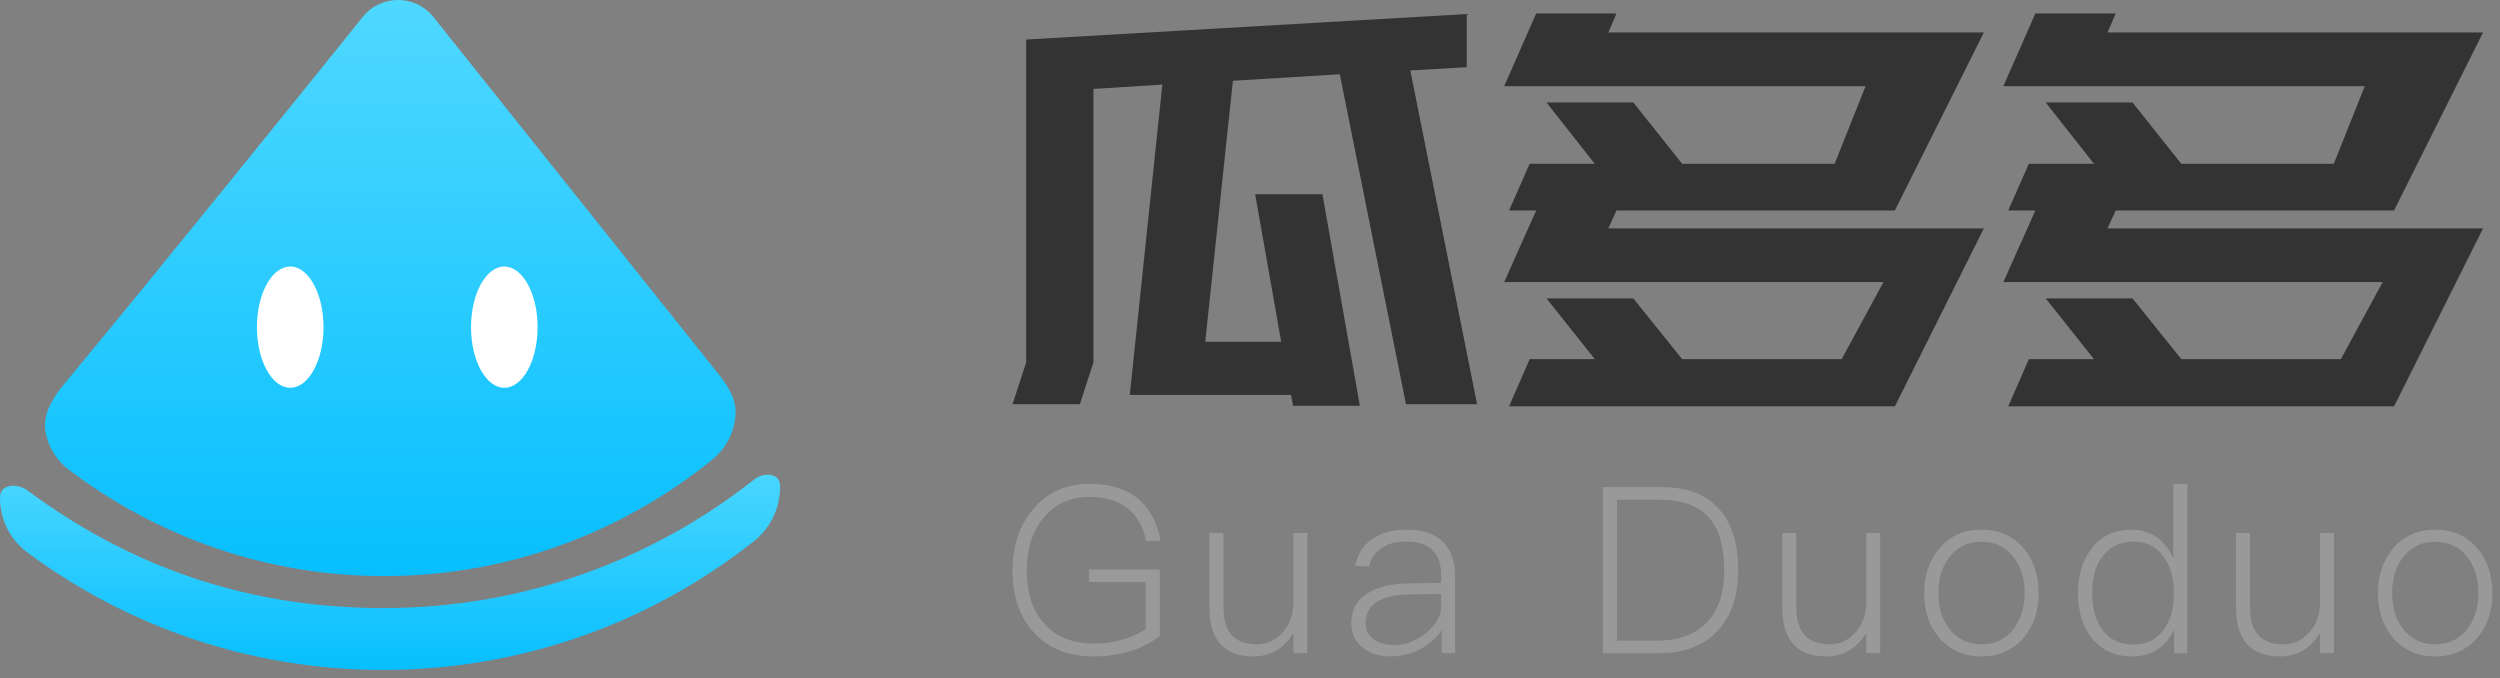
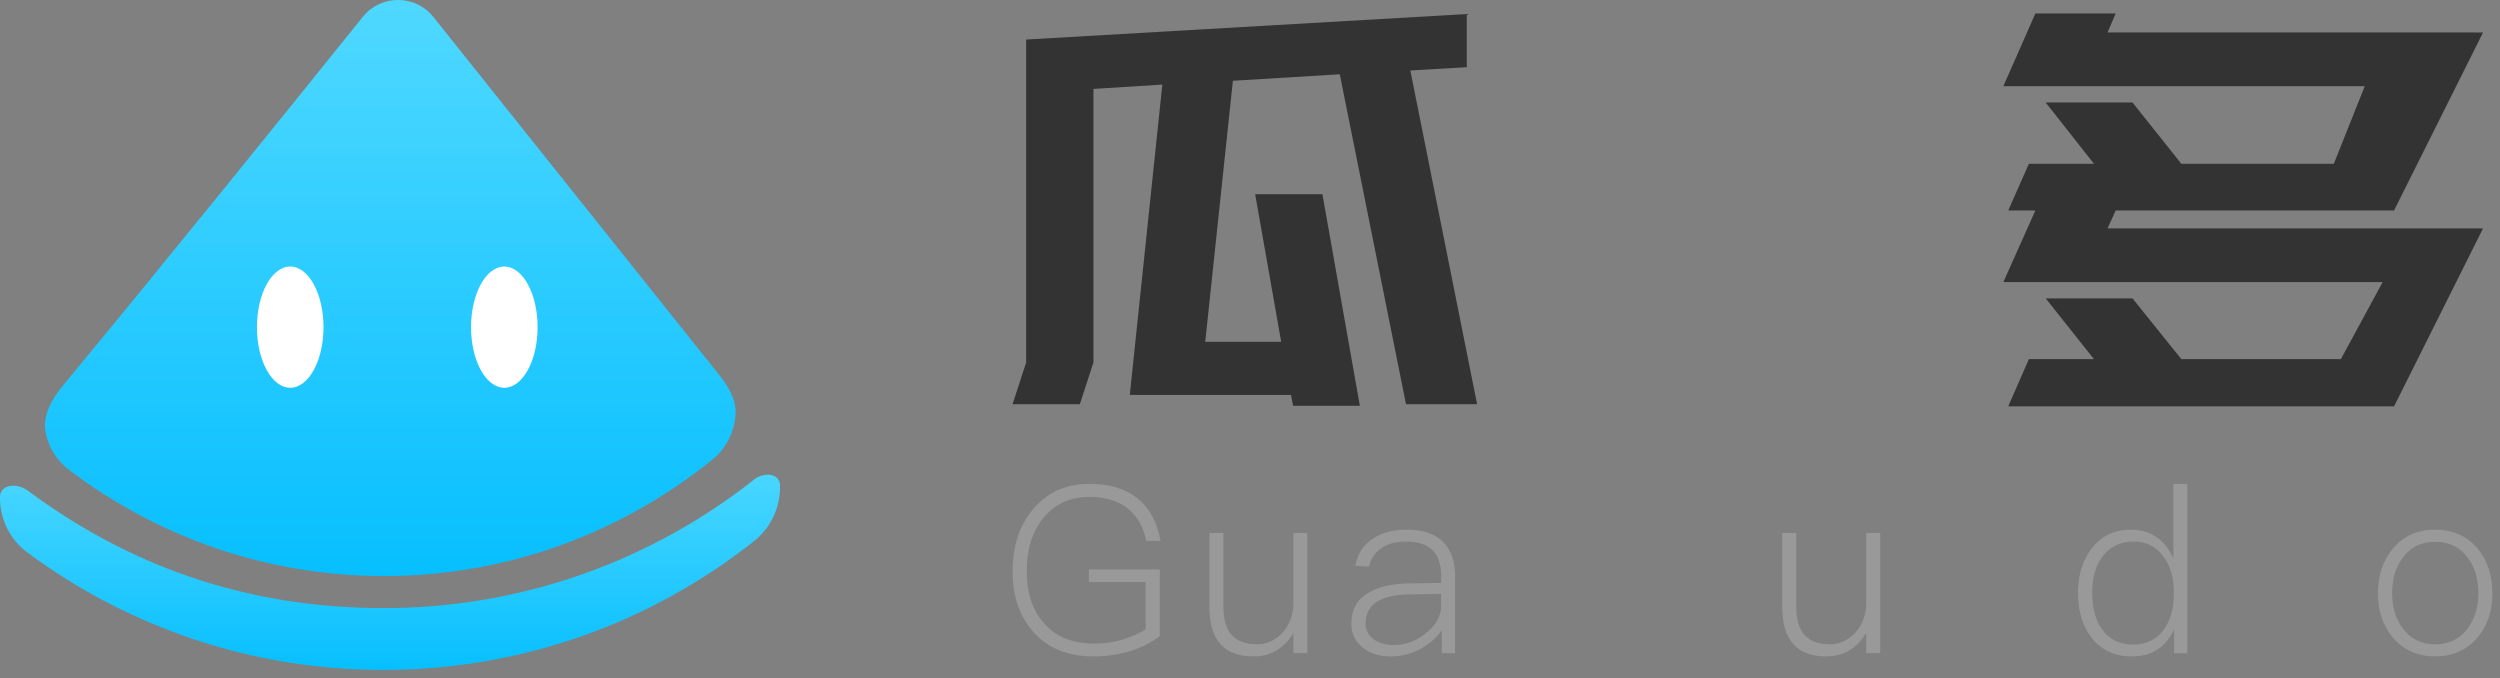
<svg xmlns="http://www.w3.org/2000/svg" width="129" height="35" viewBox="0 0 129 35" fill="none">
  <rect x="0" y="0" width="129" height="35" fill="#808080" stroke="none" />
  <path d="M18.718 0.873C18.718 0.874 18.717 0.875 18.717 0.876C15.405 4.993 8.292 13.813 3.287 19.845C2.691 20.563 2.173 21.427 2.36 22.341C2.509 23.072 2.91 23.753 3.548 24.236C8.094 27.682 13.718 29.725 19.814 29.725C26.215 29.725 32.1 27.478 36.757 23.716C37.502 23.113 37.911 22.24 37.954 21.345C37.99 20.598 37.574 19.928 37.107 19.344L22.364 0.878C21.432 -0.291 19.656 -0.292 18.719 0.869C18.718 0.87 18.718 0.872 18.718 0.873V0.873Z" fill="url(#paint0_linear_1006_24941)" />
  <path d="M38.914 24.744C33.658 28.896 27.015 31.377 19.793 31.377C12.57 31.377 6.567 29.123 1.437 25.32V25.32C0.89 24.911 0.008 24.969 0 25.651C-0.012 26.735 0.472 27.811 1.415 28.51C6.545 32.313 12.894 34.568 19.77 34.568C26.993 34.568 33.636 32.087 38.892 27.935C39.81 27.21 40.279 26.125 40.248 25.041C40.23 24.405 39.413 24.348 38.914 24.744V24.744Z" fill="url(#paint1_linear_1006_24941)" />
  <path d="M14.976 20.009C15.924 20.009 16.693 18.609 16.693 16.882C16.693 15.155 15.924 13.754 14.976 13.754C14.027 13.754 13.258 15.155 13.258 16.882C13.258 18.609 14.027 20.009 14.976 20.009Z" fill="white" />
  <path d="M26.023 20.009C26.971 20.009 27.74 18.609 27.74 16.882C27.74 15.155 26.971 13.754 26.023 13.754C25.074 13.754 24.305 15.155 24.305 16.882C24.305 18.609 25.074 20.009 26.023 20.009Z" fill="white" />
  <path d="M103.373 14.556L105.025 10.86H103.625L104.689 8.452H108.049L105.557 5.288H110.037L112.557 8.452H120.425L122.021 4.448H103.373L105.025 0.696H109.169L108.749 1.676H128.125L123.533 10.86H121.629H119.473H109.169L108.749 11.784H128.125L123.533 20.968H121.629H103.625L104.689 18.532H108.049L105.557 15.396H110.037L112.557 18.532H120.789L122.945 14.556H103.373Z" fill="#333333" />
-   <path d="M77.615 14.556L79.267 10.86H77.867L78.931 8.452H82.291L79.799 5.288H84.279L86.799 8.452H94.667L96.263 4.448H77.615L79.267 0.696H83.411L82.991 1.676H102.367L97.775 10.86H95.871H93.715H83.411L82.991 11.784H102.367L97.775 20.968H95.871H77.867L78.931 18.532H82.291L79.799 15.396H84.279L86.799 18.532H95.031L97.187 14.556H77.615Z" fill="#333333" />
  <path d="M75.686 3.468L72.773 3.636L76.218 20.856H72.549L69.133 3.832L63.617 4.168L62.19 17.636H66.109L64.766 10.02H68.237L70.169 20.94H66.725L66.614 20.38H61.91H58.522H58.297L59.977 4.364L56.422 4.588V18.7L55.721 20.856H52.249L52.95 18.7V4.784V3.776V2.04L75.686 0.724V3.468Z" fill="#333333" />
  <path d="M125.655 27.331C126.567 27.331 127.299 27.655 127.851 28.316C128.355 28.927 128.607 29.695 128.607 30.608C128.607 31.52 128.355 32.276 127.851 32.888C127.299 33.535 126.567 33.871 125.655 33.871C124.743 33.871 124.011 33.535 123.459 32.888C122.955 32.276 122.703 31.52 122.703 30.608C122.703 29.695 122.955 28.927 123.471 28.316C124.011 27.655 124.743 27.331 125.655 27.331ZM125.655 27.956C124.947 27.956 124.395 28.22 123.987 28.771C123.615 29.252 123.435 29.863 123.435 30.608C123.435 31.34 123.615 31.951 123.987 32.431C124.395 32.971 124.947 33.248 125.655 33.248C126.363 33.248 126.927 32.971 127.335 32.431C127.695 31.939 127.887 31.328 127.887 30.608C127.887 29.863 127.695 29.252 127.335 28.771C126.927 28.22 126.363 27.956 125.655 27.956Z" fill="#999999" />
-   <path d="M115.38 27.5H116.1V31.291C116.1 31.939 116.232 32.419 116.508 32.743C116.796 33.08 117.24 33.248 117.84 33.248C118.32 33.248 118.74 33.056 119.1 32.696C119.46 32.336 119.664 31.855 119.712 31.267V27.5H120.432V33.703H119.712V32.66C119.232 33.464 118.536 33.871 117.648 33.871C116.136 33.871 115.38 33.02 115.38 31.328V27.5Z" fill="#999999" />
  <path d="M112.146 24.968H112.866V33.704H112.182V32.48C111.75 33.404 111.03 33.872 110.01 33.872C109.11 33.872 108.414 33.536 107.91 32.888C107.454 32.288 107.226 31.52 107.226 30.596C107.226 29.684 107.454 28.928 107.91 28.328C108.414 27.656 109.098 27.332 109.974 27.332C110.958 27.332 111.69 27.824 112.146 28.808V24.968ZM110.106 27.944C109.398 27.944 108.858 28.208 108.474 28.736C108.126 29.192 107.958 29.816 107.958 30.596C107.958 31.376 108.126 32 108.462 32.468C108.834 32.996 109.374 33.26 110.082 33.26C110.754 33.26 111.282 32.996 111.654 32.492C111.99 32.024 112.17 31.424 112.17 30.692V30.548C112.17 29.78 111.978 29.168 111.618 28.688C111.234 28.184 110.73 27.944 110.106 27.944Z" fill="#999999" />
-   <path d="M102.241 27.331C103.153 27.331 103.885 27.655 104.437 28.316C104.941 28.927 105.193 29.695 105.193 30.608C105.193 31.52 104.941 32.276 104.437 32.888C103.885 33.535 103.153 33.871 102.241 33.871C101.329 33.871 100.597 33.535 100.045 32.888C99.541 32.276 99.289 31.52 99.289 30.608C99.289 29.695 99.541 28.927 100.057 28.316C100.597 27.655 101.329 27.331 102.241 27.331ZM102.241 27.956C101.533 27.956 100.981 28.22 100.573 28.771C100.201 29.252 100.021 29.863 100.021 30.608C100.021 31.34 100.201 31.951 100.573 32.431C100.981 32.971 101.533 33.248 102.241 33.248C102.949 33.248 103.513 32.971 103.921 32.431C104.281 31.939 104.473 31.328 104.473 30.608C104.473 29.863 104.281 29.252 103.921 28.771C103.513 28.22 102.949 27.956 102.241 27.956Z" fill="#999999" />
  <path d="M91.966 27.5H92.686V31.291C92.686 31.939 92.818 32.419 93.094 32.743C93.382 33.08 93.826 33.248 94.426 33.248C94.906 33.248 95.326 33.056 95.686 32.696C96.046 32.336 96.25 31.855 96.298 31.267V27.5H97.018V33.703H96.298V32.66C95.818 33.464 95.122 33.871 94.234 33.871C92.722 33.871 91.966 33.02 91.966 31.328V27.5Z" fill="#999999" />
-   <path d="M82.707 25.136H85.755C87.087 25.136 88.095 25.532 88.767 26.336C89.379 27.056 89.691 28.088 89.691 29.42C89.691 30.728 89.343 31.76 88.659 32.516C87.939 33.308 86.919 33.704 85.599 33.704H82.707V25.136ZM83.439 25.784V33.056H85.491C86.631 33.056 87.507 32.732 88.107 32.084C88.683 31.46 88.971 30.572 88.971 29.42C88.971 28.22 88.719 27.332 88.215 26.744C87.663 26.096 86.799 25.784 85.647 25.784H83.439Z" fill="#999999" />
  <path d="M72.598 27.331C73.462 27.331 74.11 27.559 74.53 28.04C74.89 28.436 75.082 28.988 75.082 29.707V33.703H74.398V32.516C74.146 32.876 73.81 33.188 73.402 33.428C72.898 33.715 72.358 33.871 71.77 33.871C71.17 33.871 70.678 33.715 70.318 33.416C69.922 33.103 69.73 32.684 69.73 32.179C69.73 31.459 70.018 30.931 70.606 30.596C71.11 30.271 71.842 30.104 72.778 30.104L74.362 30.079V29.707C74.362 28.532 73.762 27.944 72.562 27.944C72.058 27.944 71.65 28.04 71.326 28.256C70.966 28.483 70.738 28.808 70.642 29.239L69.934 29.192C70.054 28.567 70.366 28.087 70.87 27.776C71.314 27.476 71.89 27.331 72.598 27.331ZM74.362 30.643L72.814 30.668C71.242 30.68 70.462 31.183 70.462 32.167C70.462 32.504 70.594 32.767 70.858 32.971C71.122 33.175 71.482 33.283 71.914 33.283C72.538 33.283 73.114 33.068 73.618 32.636C74.11 32.227 74.362 31.771 74.362 31.291V30.643Z" fill="#999999" />
  <path d="M62.407 27.5H63.127V31.291C63.127 31.939 63.26 32.419 63.535 32.743C63.824 33.08 64.267 33.248 64.868 33.248C65.347 33.248 65.767 33.056 66.127 32.696C66.487 32.336 66.692 31.855 66.74 31.267V27.5H67.46V33.703H66.74V32.66C66.26 33.464 65.564 33.871 64.675 33.871C63.163 33.871 62.407 33.02 62.407 31.328V27.5Z" fill="#999999" />
  <path d="M56.233 24.968C57.289 24.968 58.13 25.232 58.766 25.772C59.353 26.276 59.725 26.996 59.882 27.908H59.138C59.005 27.212 58.706 26.66 58.225 26.264C57.721 25.844 57.05 25.64 56.233 25.64C55.225 25.64 54.434 26 53.846 26.72C53.27 27.416 52.981 28.328 52.981 29.468C52.981 30.584 53.27 31.472 53.846 32.132C54.458 32.852 55.334 33.212 56.486 33.212C56.989 33.212 57.469 33.14 57.95 32.996C58.406 32.852 58.801 32.684 59.114 32.468V30.032H56.185V29.384H59.846V32.816C59.45 33.128 58.958 33.392 58.37 33.584C57.745 33.776 57.097 33.872 56.425 33.872C55.081 33.872 54.026 33.428 53.282 32.564C52.586 31.76 52.249 30.728 52.249 29.468C52.249 28.196 52.586 27.152 53.27 26.324C54.002 25.412 54.986 24.968 56.233 24.968Z" fill="#999999" />
  <defs>
    <linearGradient id="paint0_linear_1006_24941" x1="20.126" y1="0" x2="20.126" y2="29.725" gradientUnits="userSpaceOnUse">
      <stop stop-color="#4FD8FF" />
      <stop offset="1" stop-color="#07BFFF" />
    </linearGradient>
    <linearGradient id="paint1_linear_1006_24941" x1="20.125" y1="23.567" x2="20.125" y2="34.568" gradientUnits="userSpaceOnUse">
      <stop stop-color="#4FD8FF" />
      <stop offset="1" stop-color="#07BFFF" />
    </linearGradient>
  </defs>
</svg>